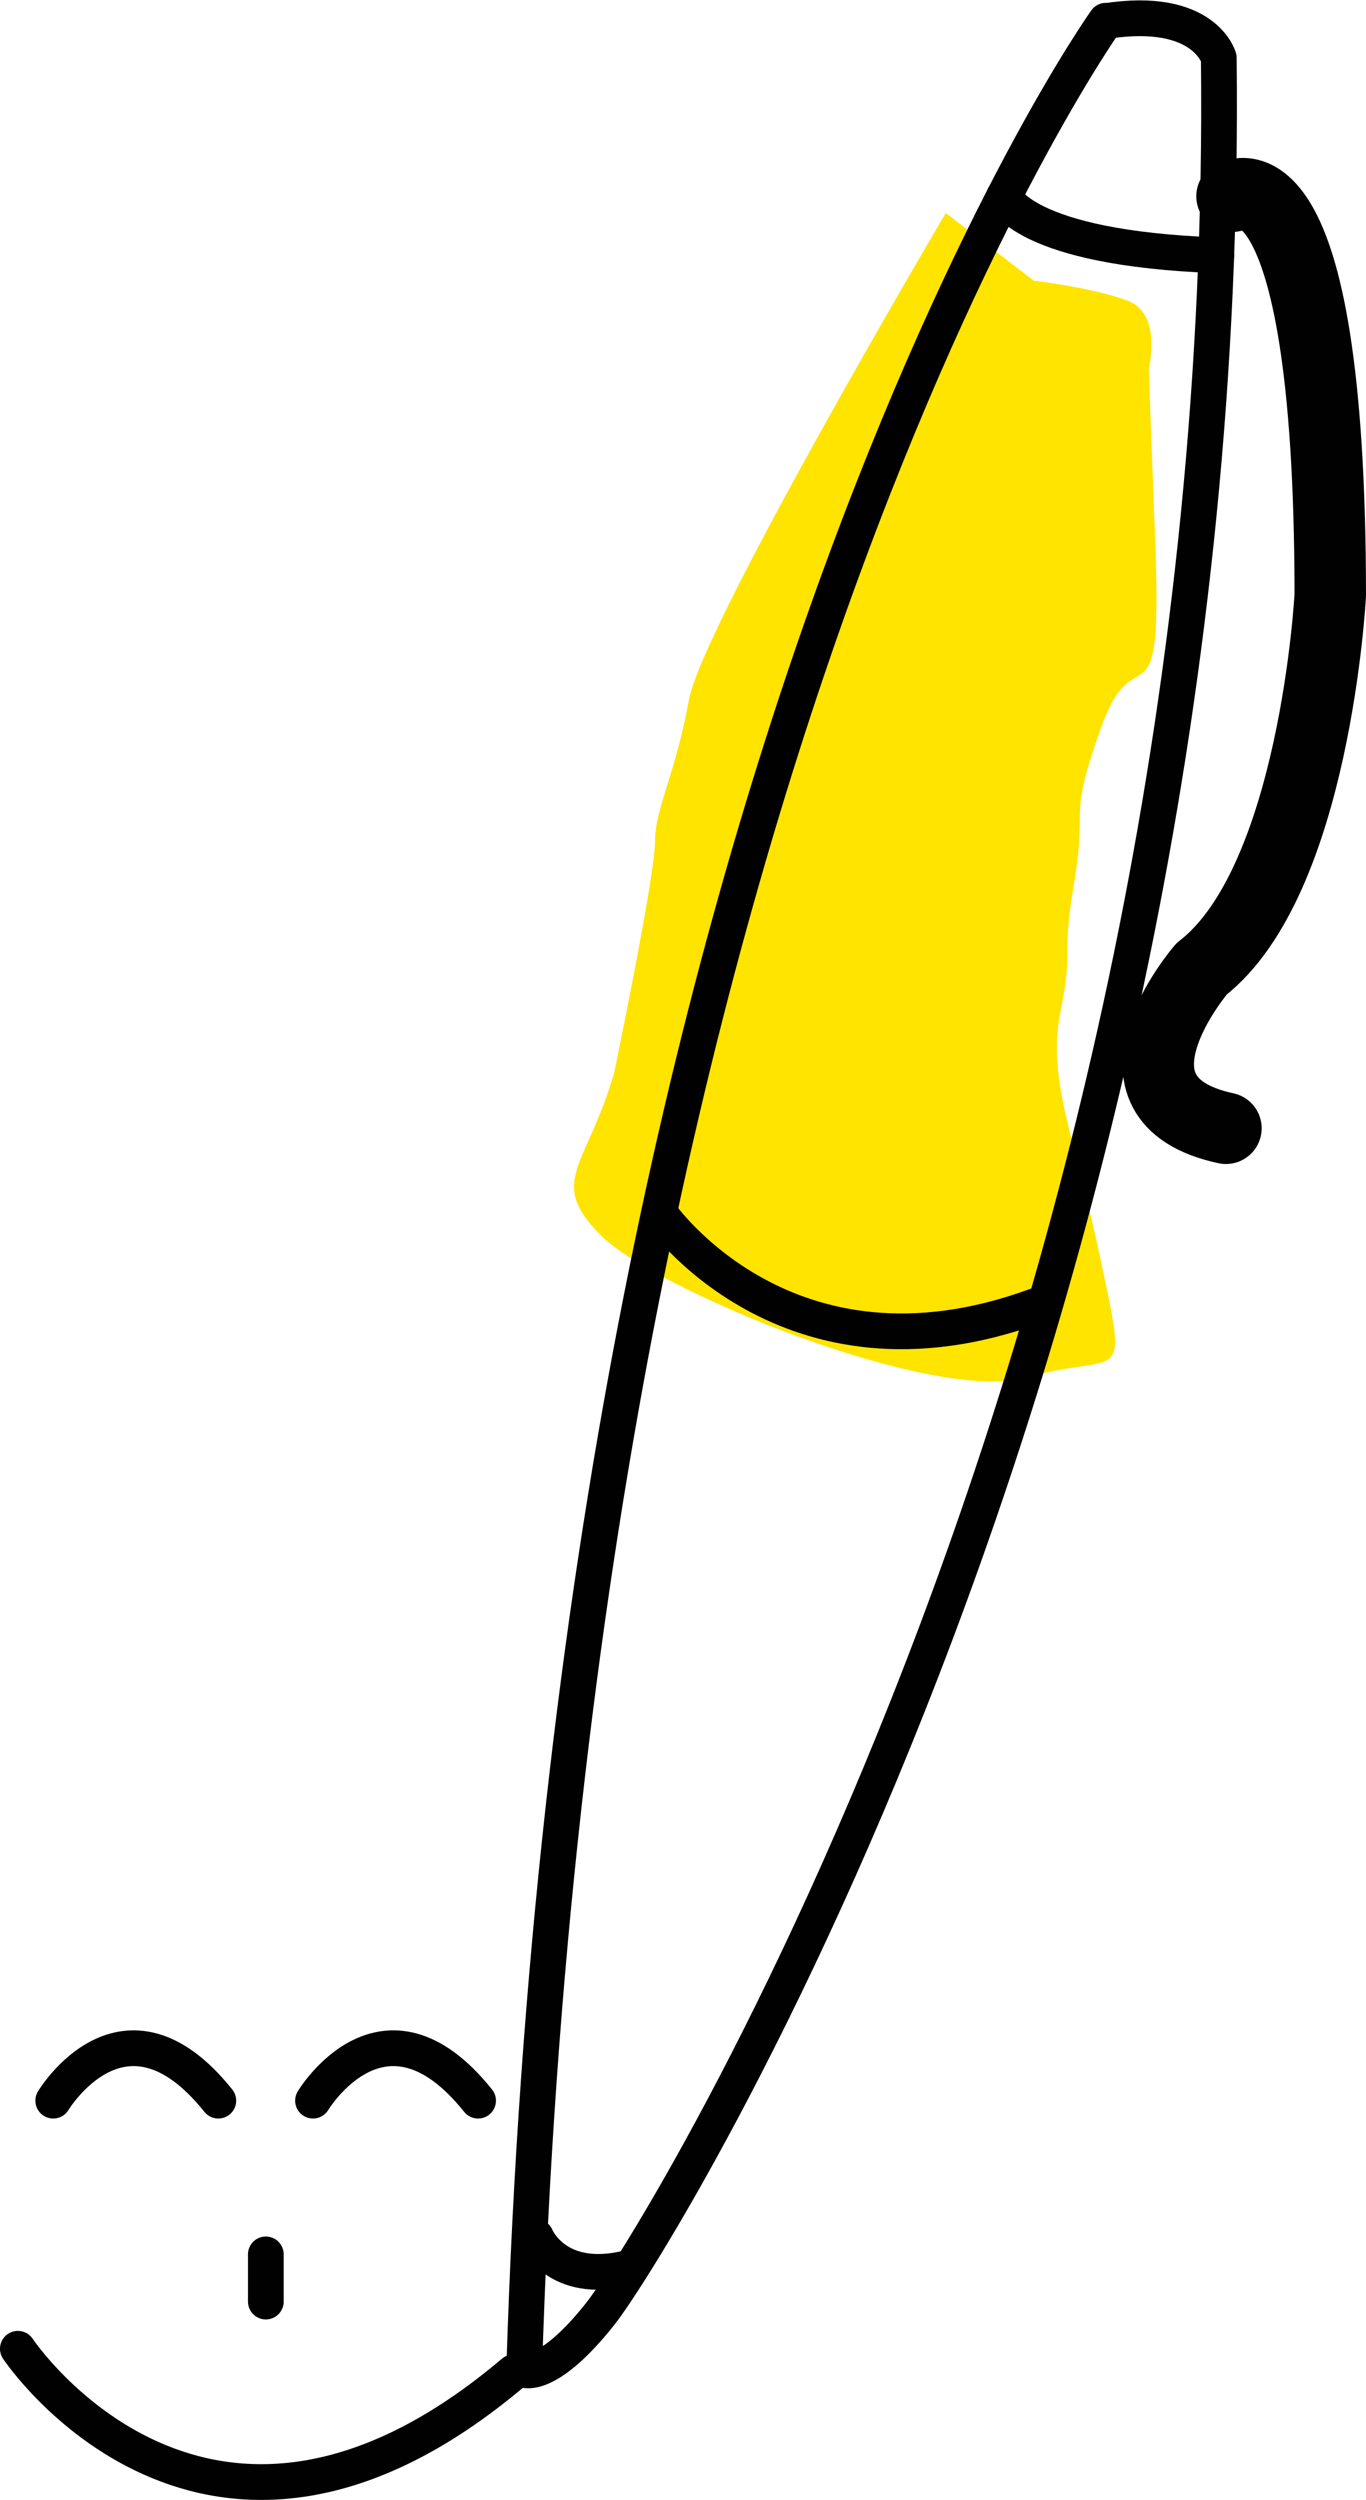
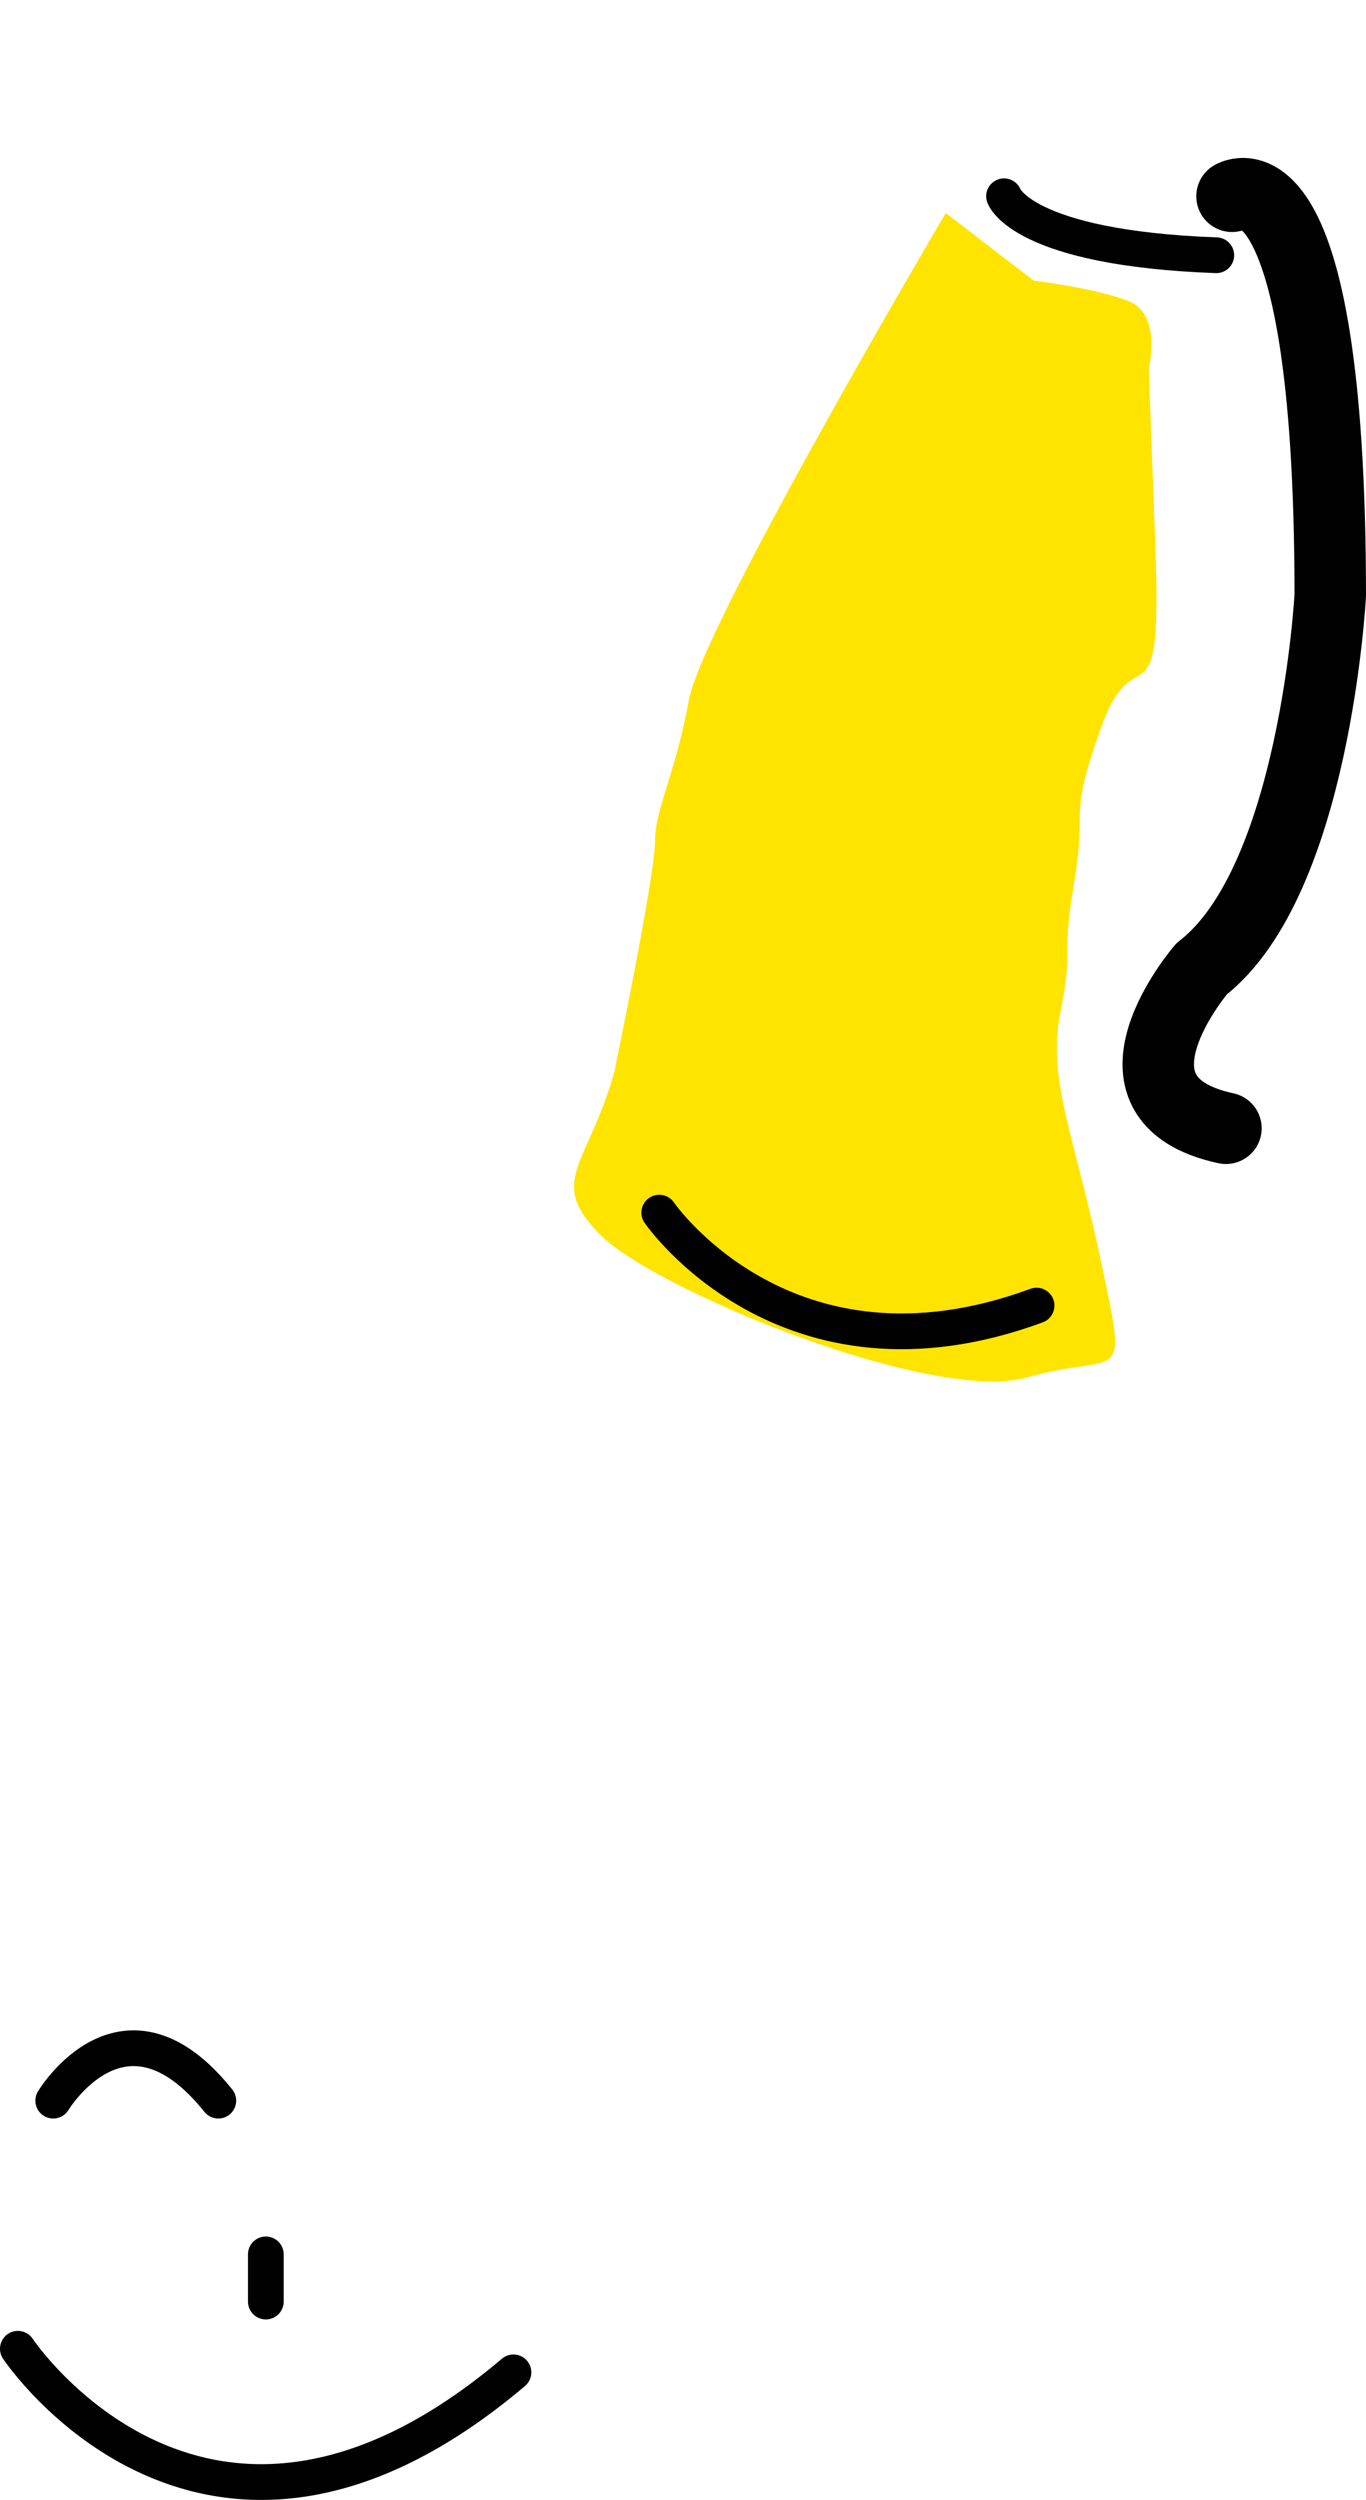
<svg xmlns="http://www.w3.org/2000/svg" id="Ebene_1" viewBox="0 0 38.23 69.93">
  <defs>
    <style>.cls-1,.cls-2{fill:none;stroke:#010101;stroke-linecap:round;stroke-linejoin:round;}.cls-2{stroke-width:2px;}.cls-3{fill:#ffe400;stroke-width:0px;}</style>
  </defs>
  <path class="cls-3" d="m26.48,5.94s-6.82,11.55-7.2,13.64-.95,3.03-.95,3.98-1.14,6.44-1.14,6.44c-.76,2.65-1.89,3.03-.38,4.55s9.28,4.73,11.93,3.98,2.84.38,2.08-3.22-1.52-5.11-1.14-7.01,0-1.33.38-3.6-.19-1.7.76-4.36,1.7.19,1.52-4.92l-.19-5.11s.38-1.52-.57-1.89-2.65-.57-2.65-.57l-2.46-1.89Z" />
-   <path class="cls-1" d="m30.95.58s-14.89,20.84-16.28,65.71c0,0,.66.29,2.14-1.58,1.58-2.01,17.71-27.8,17.3-63.09,0,0-.4-1.46-3.16-1.03Z" />
  <path class="cls-2" d="m34.48,5.49s2.74-1.68,2.75,11.15c0,0-.42,8-3.6,10.46,0,0-3.14,3.64.68,4.46" />
  <path class="cls-1" d="m18.45,33.92s3.55,5.18,10.56,2.6" />
  <path class="cls-1" d="m28.1,5.49s.5,1.45,5.94,1.65" />
-   <path class="cls-1" d="m15,62.57s.55,1.37,2.58.87" />
  <path class="cls-1" d="m.5,65.7s5.28,7.93,13.87.66" />
  <line class="cls-1" x1="7.44" y1="63.06" x2="7.44" y2="64.38" />
  <path class="cls-1" d="m1.49,58.76s1.98-3.3,4.62,0" />
-   <path class="cls-1" d="m8.76,58.76s1.98-3.3,4.62,0" />
</svg>